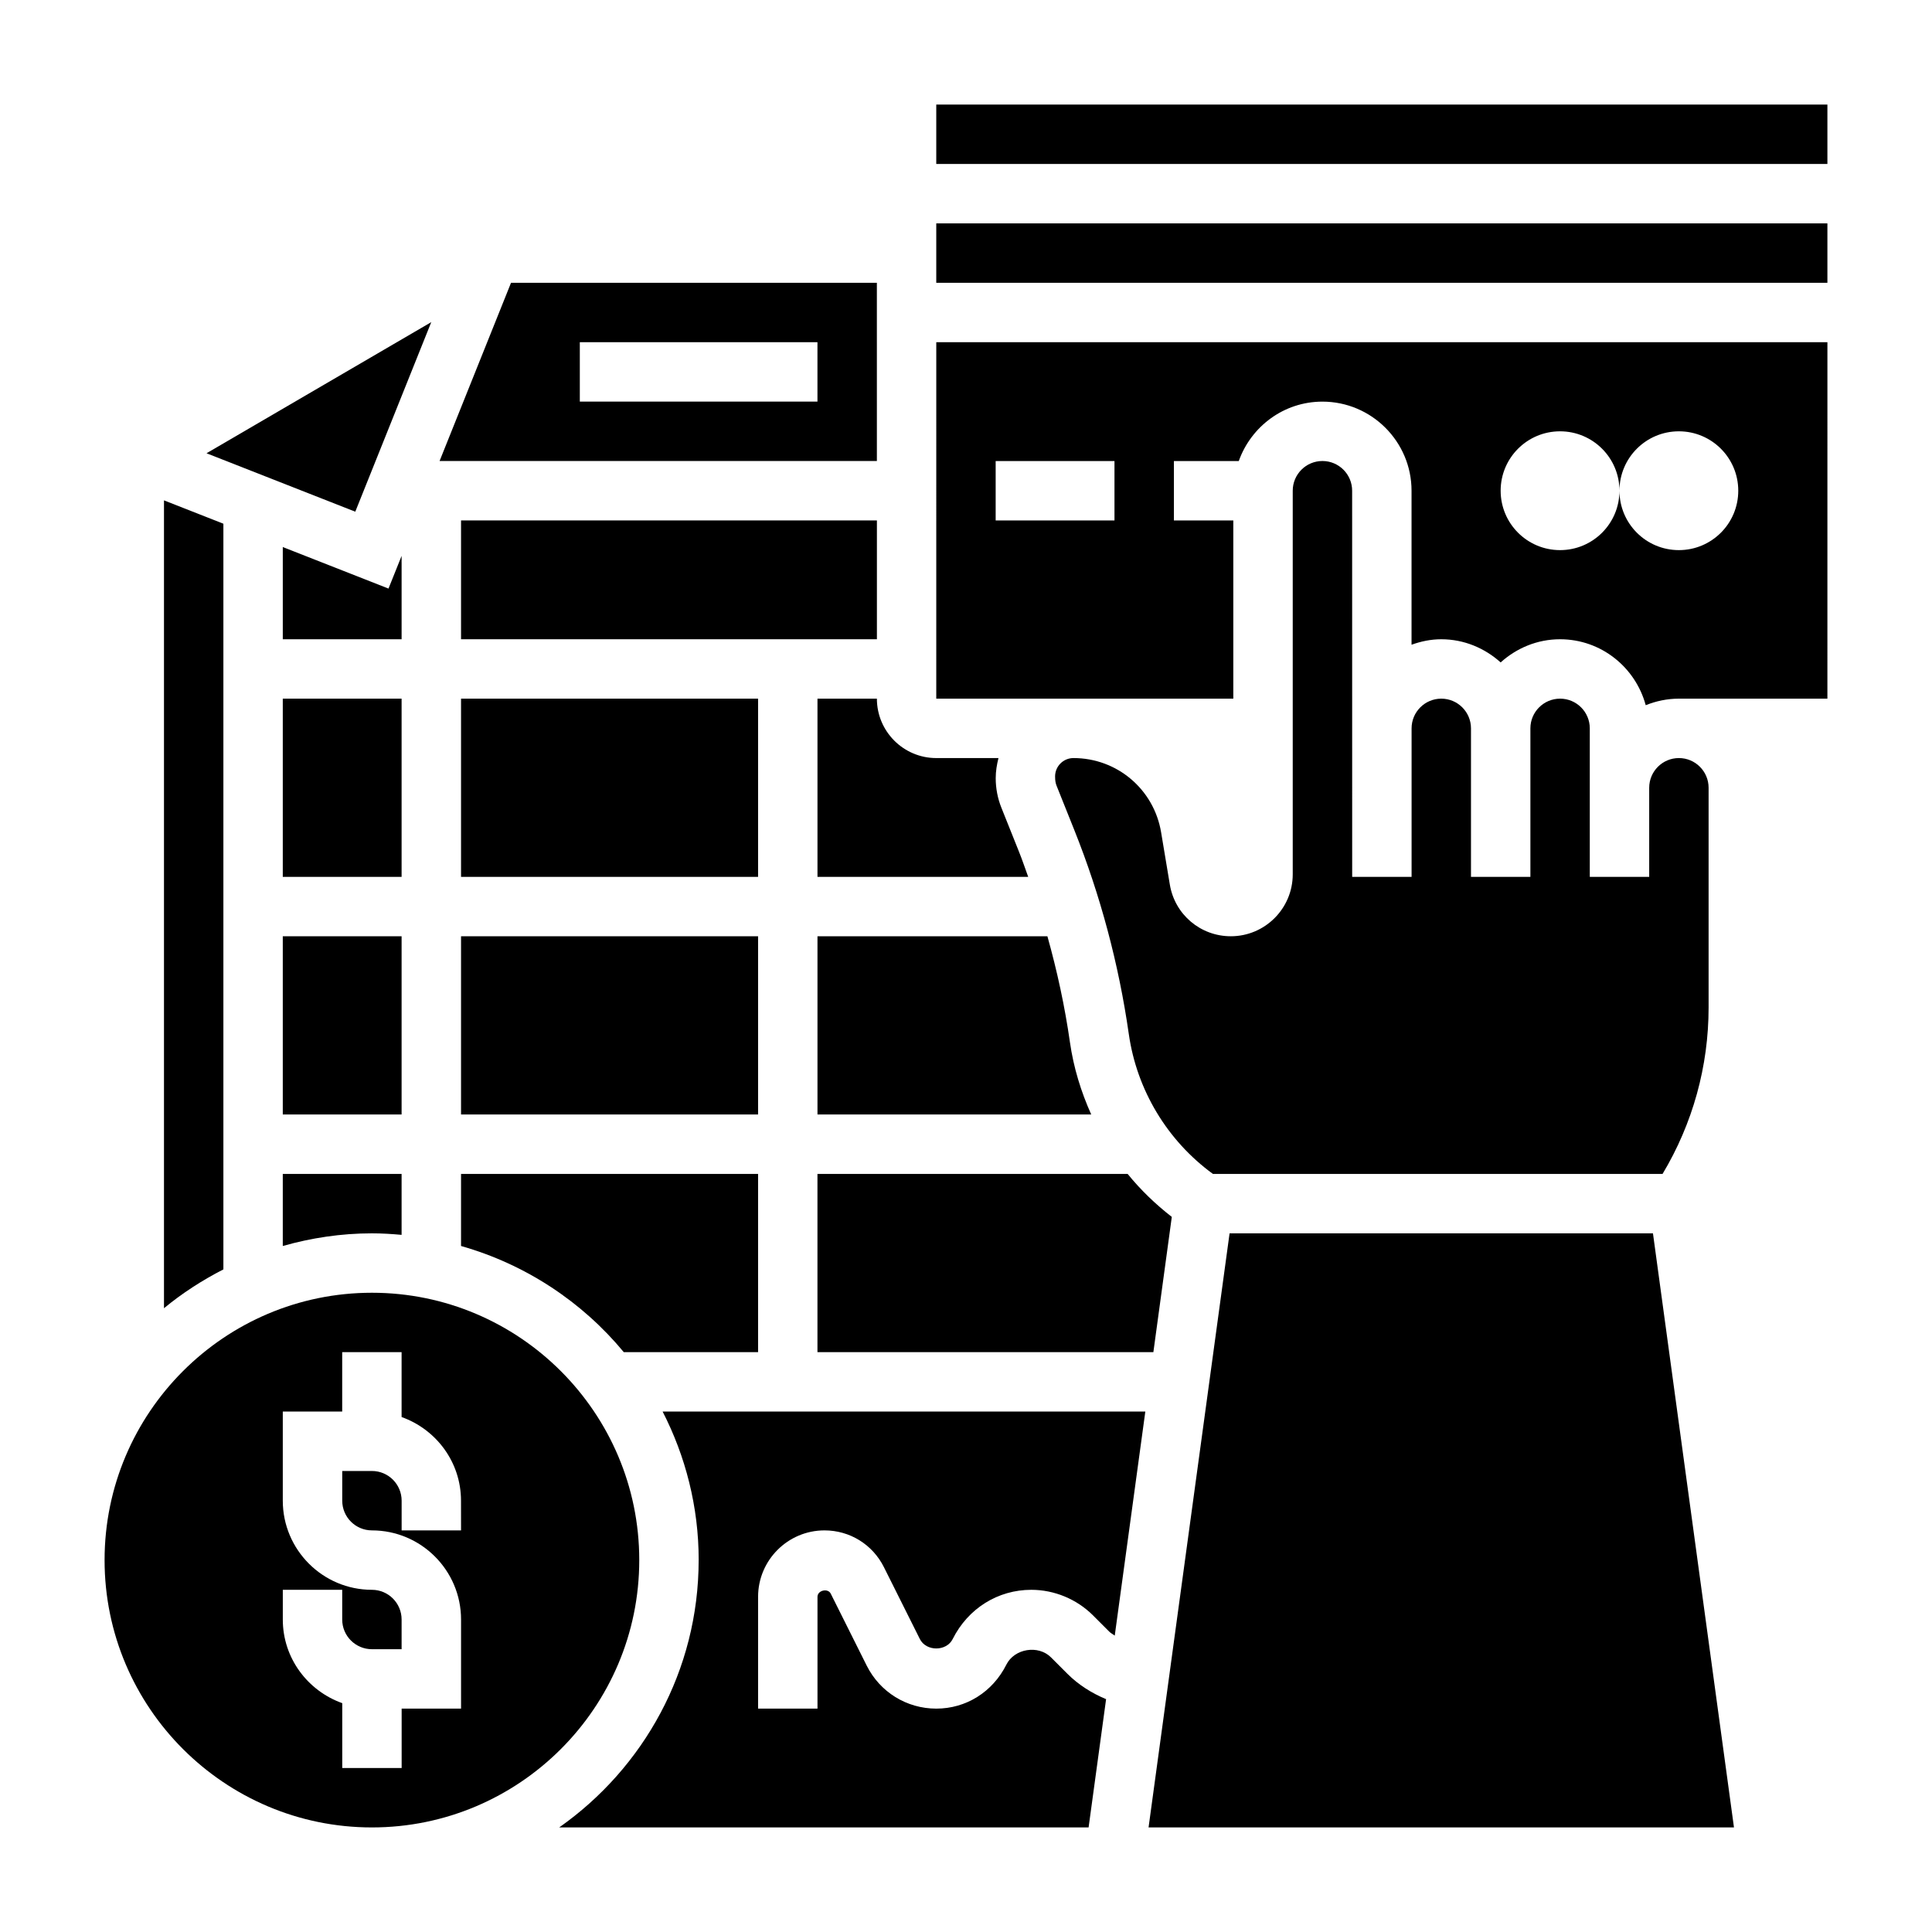
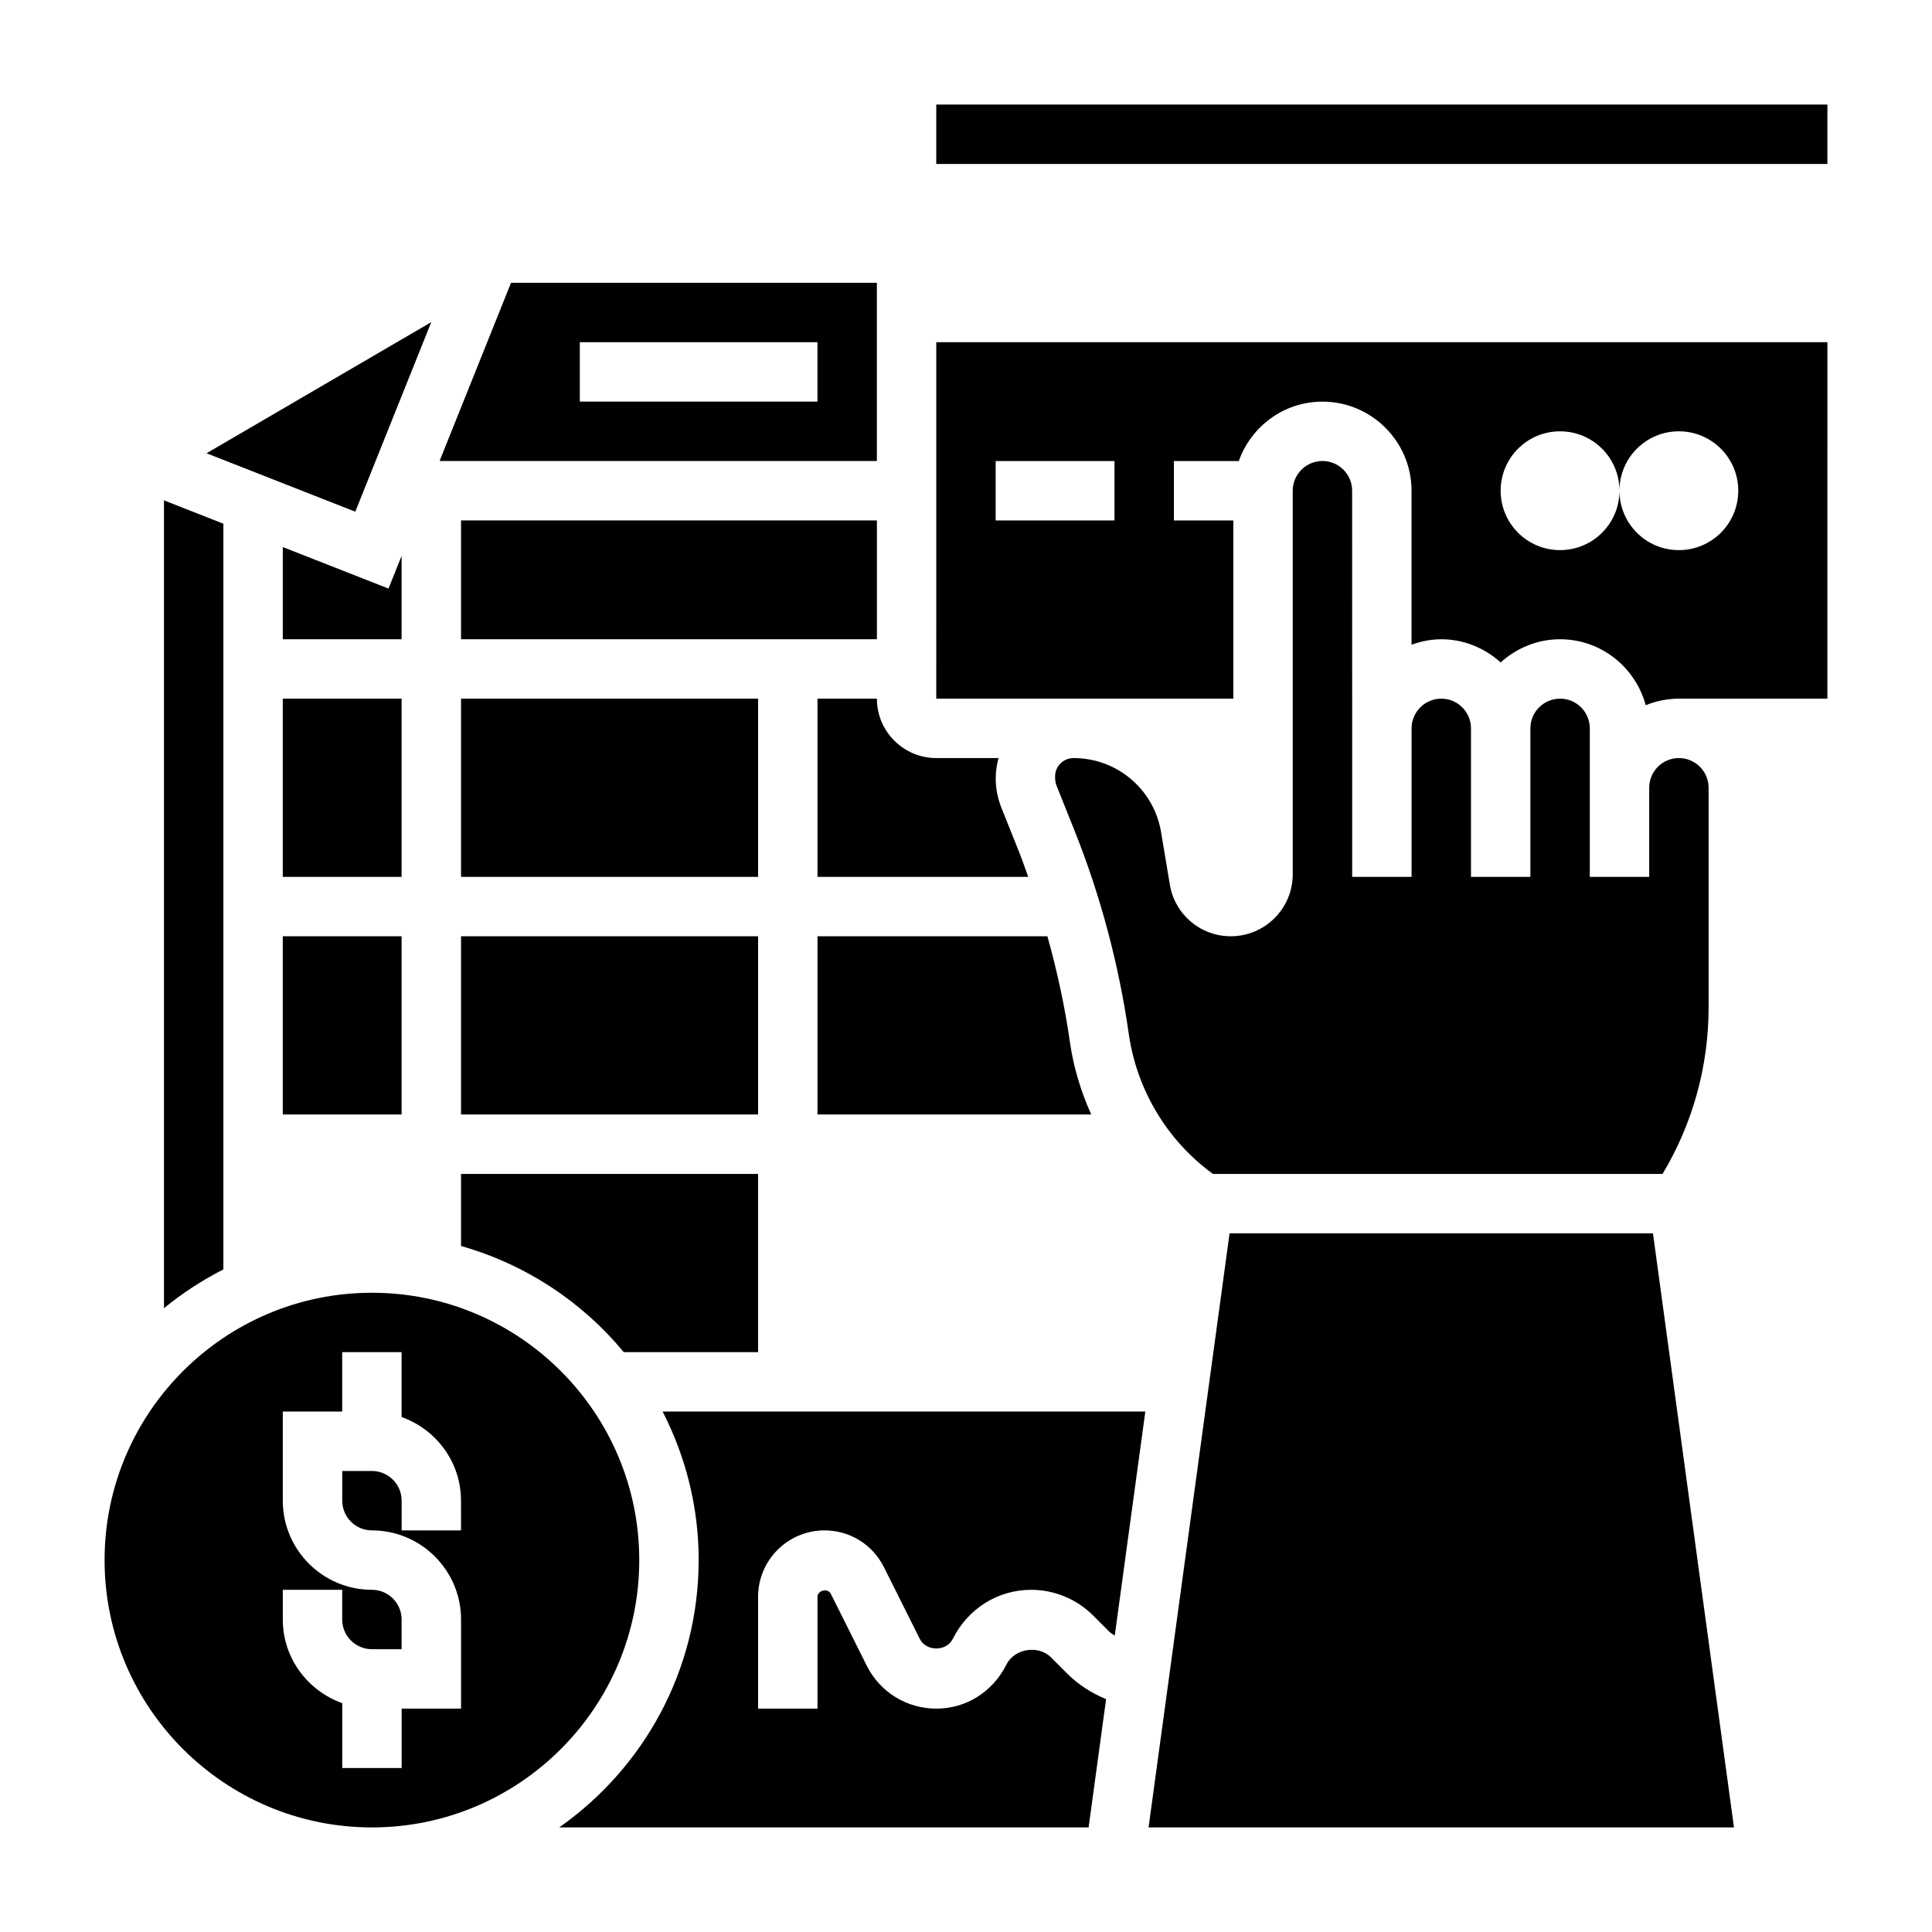
<svg xmlns="http://www.w3.org/2000/svg" fill="#000000" width="800px" height="800px" version="1.1" viewBox="144 144 512 512">
  <g>
    <path d="m258.29 229.37-59.559 34.75 39.422 15.484z" />
    <path d="m376.38 218.94h-96.953l-18.934 47.23 115.89 0.004zm-15.746 31.488h-62.977v-15.742h62.977z" />
-     <path d="m218.94 474.2c7.519-2.133 15.422-3.352 23.617-3.352 2.66 0 5.273 0.164 7.871 0.402v-16.148h-31.488z" />
    <path d="m218.94 392.12h31.488v47.23h-31.488z" />
    <path d="m266.18 281.92h110.21v31.488h-110.21z" />
    <path d="m266.18 474.2c17.098 4.856 32.086 14.785 43.129 28.133l35.59 0.004v-47.23l-78.719-0.004z" />
    <path d="m266.18 329.15h78.719v47.23h-78.719z" />
    <path d="m360.64 392.12v47.23h72.547c-2.715-6.039-4.684-12.438-5.637-19.113-1.355-9.5-3.394-18.895-5.977-28.117z" />
    <path d="m266.18 392.12h78.719v47.23h-78.719z" />
    <path d="m218.94 329.15h31.488v47.23h-31.488z" />
-     <path d="m454.54 466.49c-4.344-3.371-8.281-7.172-11.707-11.391h-82.199v47.23h89.023z" />
    <path d="m360.64 329.15v47.23h55.844c-0.812-2.227-1.559-4.473-2.441-6.668l-4.668-11.668c-0.996-2.496-1.5-5.137-1.5-7.82 0-1.859 0.301-3.621 0.73-5.328h-16.477c-8.684 0-15.742-7.062-15.742-15.742z" />
    <path d="m392.12 329.15h78.719v-47.23h-15.742v-15.742h17.191c3.258-9.141 11.918-15.742 22.168-15.742 13.02 0 23.617 10.598 23.617 23.617v40.809c2.473-0.887 5.102-1.453 7.871-1.453 6.07 0 11.555 2.371 15.742 6.141 4.188-3.777 9.676-6.141 15.742-6.141 10.887 0 19.988 7.438 22.703 17.477 2.731-1.094 5.68-1.734 8.789-1.734h39.359l0.004-94.461h-236.16zm165.31-70.848c8.699 0 15.742 7.047 15.742 15.742 0-8.699 7.047-15.742 15.742-15.742 8.699 0 15.742 7.047 15.742 15.742 0 8.699-7.047 15.742-15.742 15.742-8.699 0-15.742-7.047-15.742-15.742 0 8.699-7.047 15.742-15.742 15.742-8.699 0-15.742-7.047-15.742-15.742 0-8.695 7.047-15.742 15.742-15.742zm-149.57 7.875h31.488v15.742h-31.488z" />
    <path d="m392.12 171.71h236.16v15.742h-236.16z" />
    <path d="m454.02 378.43-2.312-13.848c-1.898-11.406-11.668-19.688-23.23-19.688-2.684 0-4.867 2.18-4.867 4.863 0 1.141 0.133 1.801 0.387 2.457l4.668 11.66c6.949 17.359 11.816 35.582 14.477 54.145 2.125 14.887 10.211 28.277 22.301 37.086h119.15c7.996-13.34 12.203-28.508 12.203-44.125v-58.215c0-4.344-3.527-7.871-7.871-7.871s-7.871 3.527-7.871 7.871v23.617h-15.742v-39.359c0-4.344-3.527-7.871-7.871-7.871s-7.871 3.527-7.871 7.871v39.359h-15.742v-39.359c0-4.344-3.527-7.871-7.871-7.871s-7.871 3.527-7.871 7.871v39.359h-15.742l-0.012-102.34c0-4.344-3.527-7.871-7.871-7.871s-7.871 3.527-7.871 7.871v101.68c-0.004 9.035-7.363 16.395-16.402 16.395-8.043 0-14.844-5.754-16.168-13.695z" />
-     <path d="m392.12 203.2h236.16v15.742h-236.16z" />
    <path d="m203.2 282.79-15.742-6.188v214.09c4.824-3.992 10.125-7.406 15.742-10.289z" />
    <path d="m469.85 470.85-21.469 157.44h155.14l-21.469-157.44z" />
    <path d="m250.43 291.31-3.473 8.668-28.016-11.004v24.434h31.488z" />
    <path d="m313.41 557.44c0-39.07-31.781-70.848-70.848-70.848-39.07 0-70.848 31.781-70.848 70.848 0 39.07 31.781 70.848 70.848 70.848 39.066 0.004 70.848-31.777 70.848-70.848zm-47.23-7.871h-15.742v-7.871c0-4.344-3.527-7.871-7.871-7.871h-7.871v7.871c0 4.344 3.527 7.871 7.871 7.871 13.02 0 23.617 10.598 23.617 23.617v23.617h-15.742v15.742h-15.742v-17.191c-9.148-3.262-15.754-11.918-15.754-22.168v-7.871h15.742v7.871c0 4.344 3.527 7.871 7.871 7.871h7.871v-7.871c0-4.344-3.527-7.871-7.871-7.871-13.02 0-23.617-10.598-23.617-23.617v-23.617h15.742v-15.742h15.742v17.191c9.141 3.258 15.742 11.918 15.742 22.168z" />
    <path d="m329.15 557.44c0 29.285-14.648 55.168-36.961 70.848h140.3l4.637-33.992c-3.793-1.582-7.328-3.801-10.25-6.723l-4.359-4.359c-3.363-3.363-9.676-2.34-11.816 1.922-3.652 7.297-10.719 11.668-18.57 11.668-7.848 0-14.918-4.367-18.438-11.383l-9.531-19.074c-0.762-1.543-3.519-0.898-3.519 0.824v29.633h-15.742v-29.629c0-9.711 7.894-17.605 17.602-17.605 6.707 0 12.73 3.731 15.734 9.723l9.539 19.074c1.66 3.32 7.047 3.328 8.699-0.008 4.09-8.148 12.016-13.043 20.824-13.043 6.086 0 12.043 2.465 16.352 6.769l4.359 4.359c0.41 0.41 0.953 0.652 1.41 1.016l8.102-59.379h-127.92c6.062 11.824 9.555 25.184 9.555 39.359z" />
  </g>
</svg>